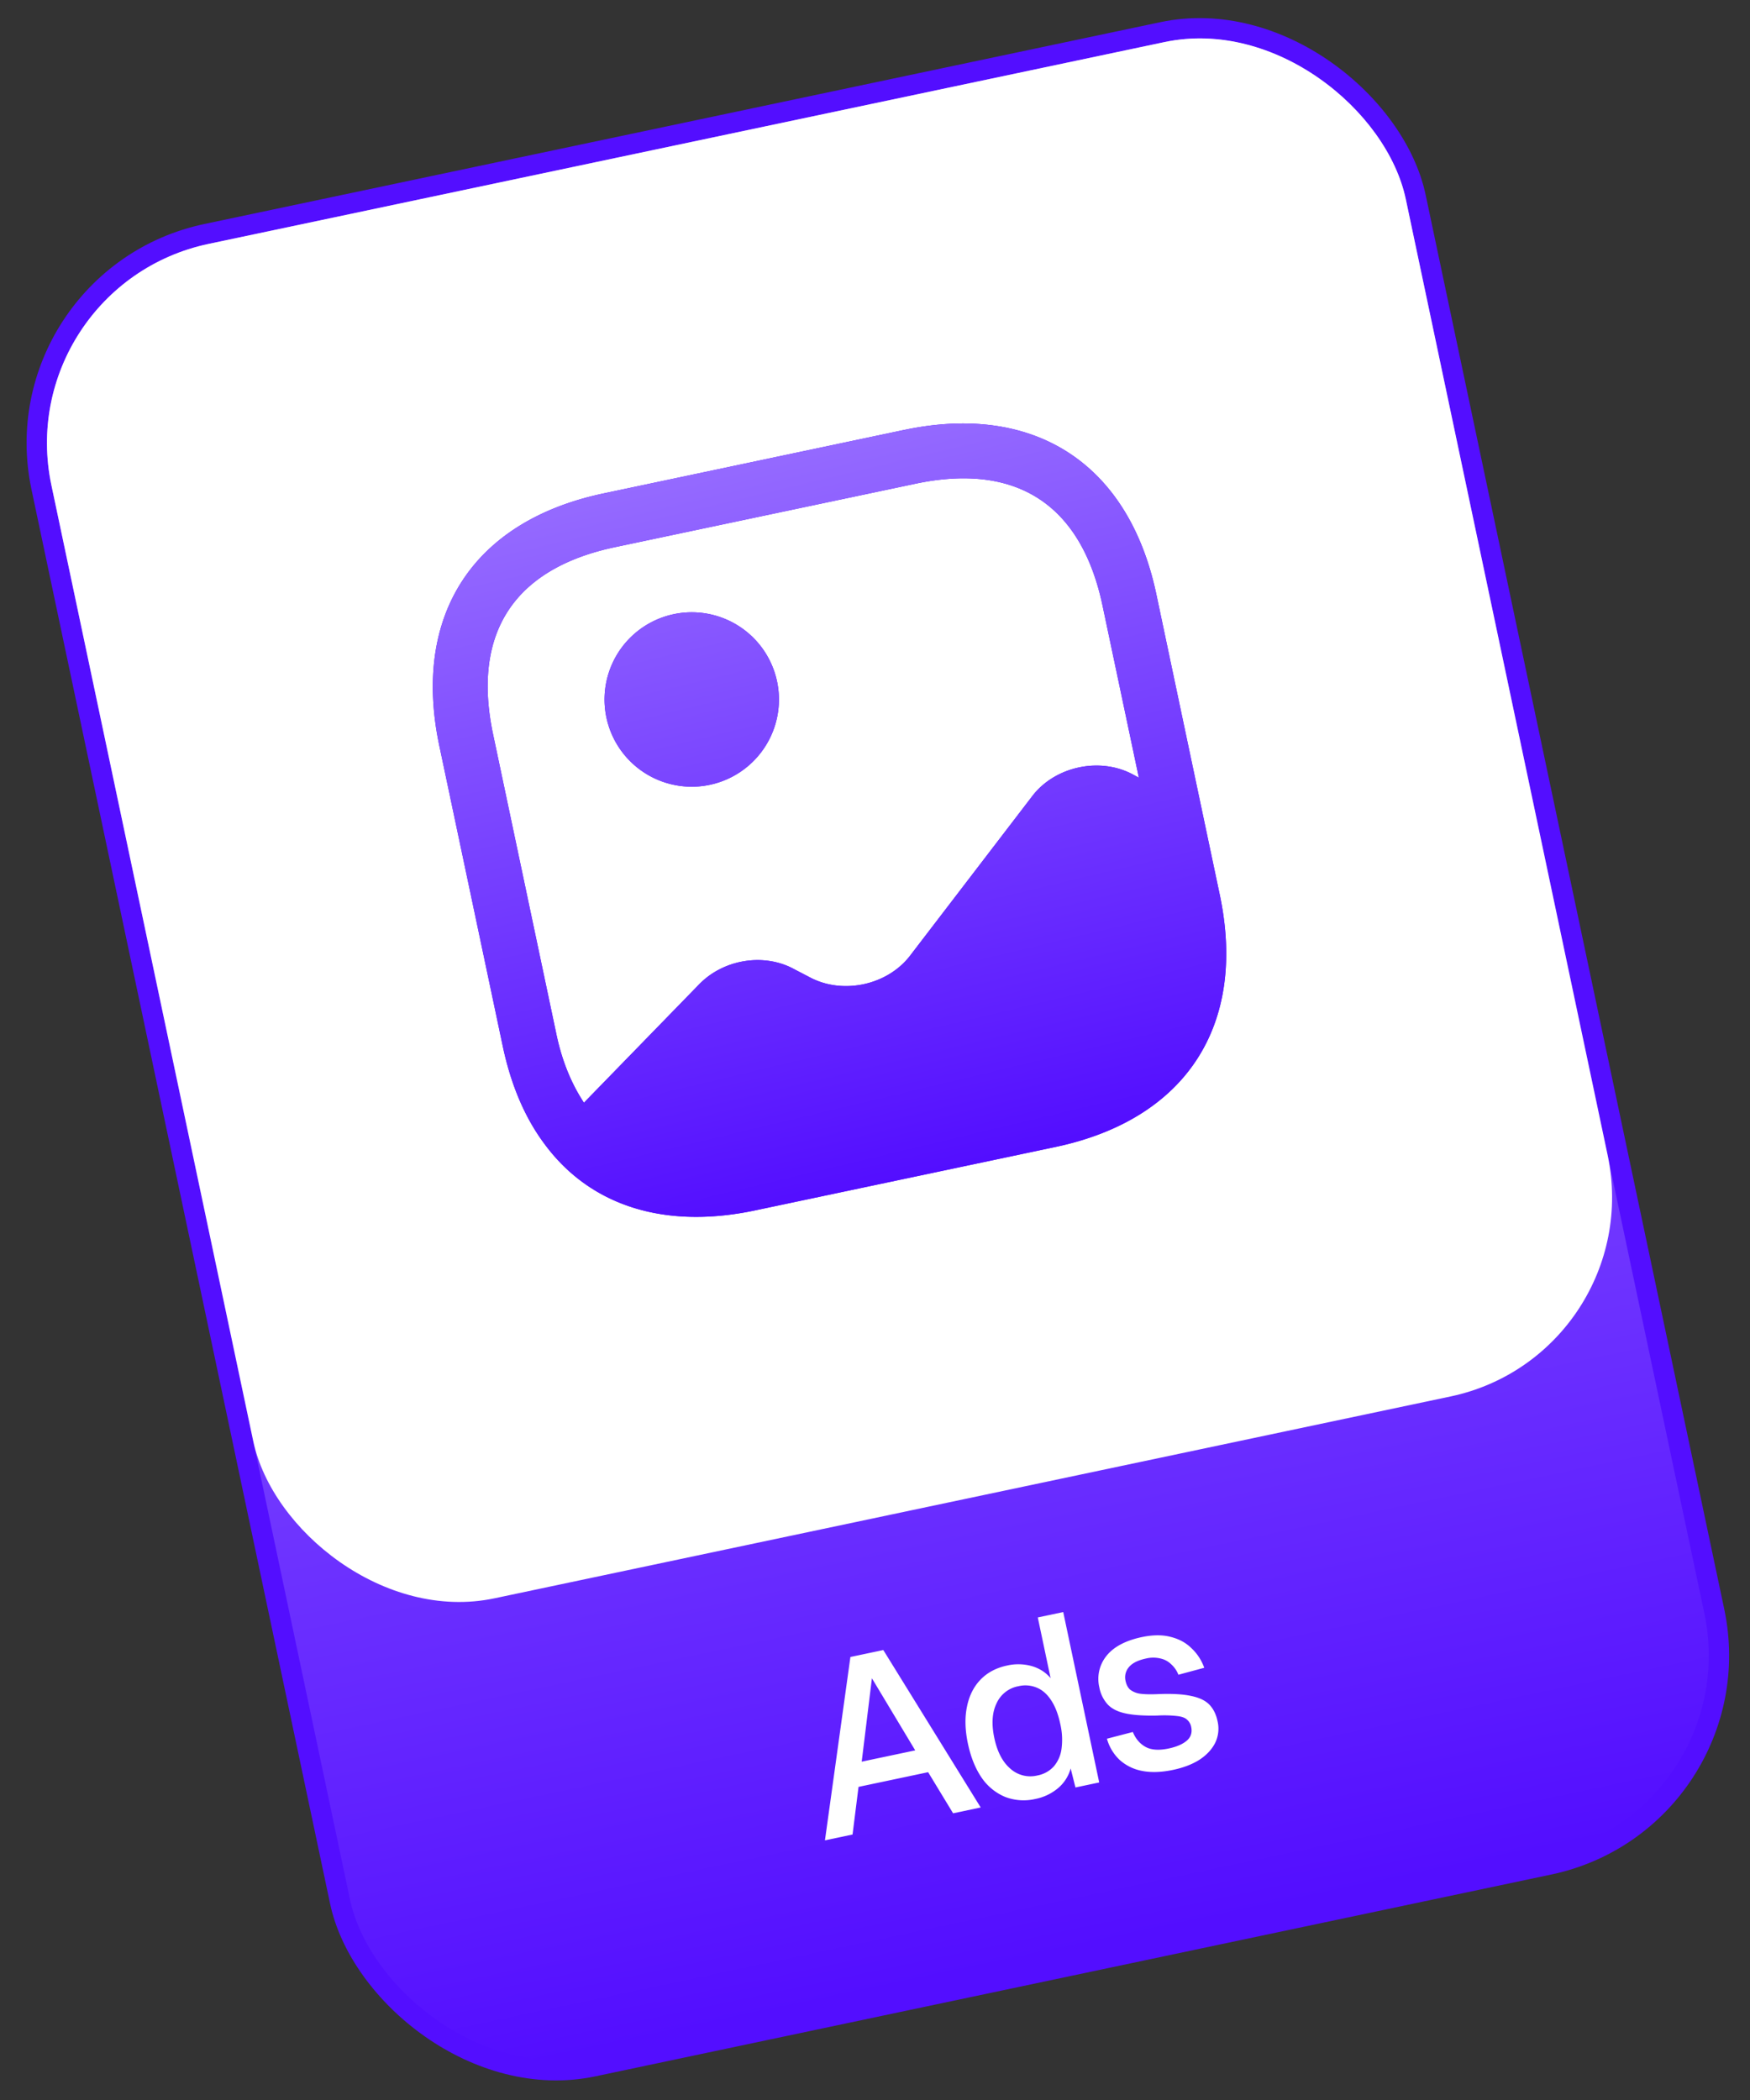
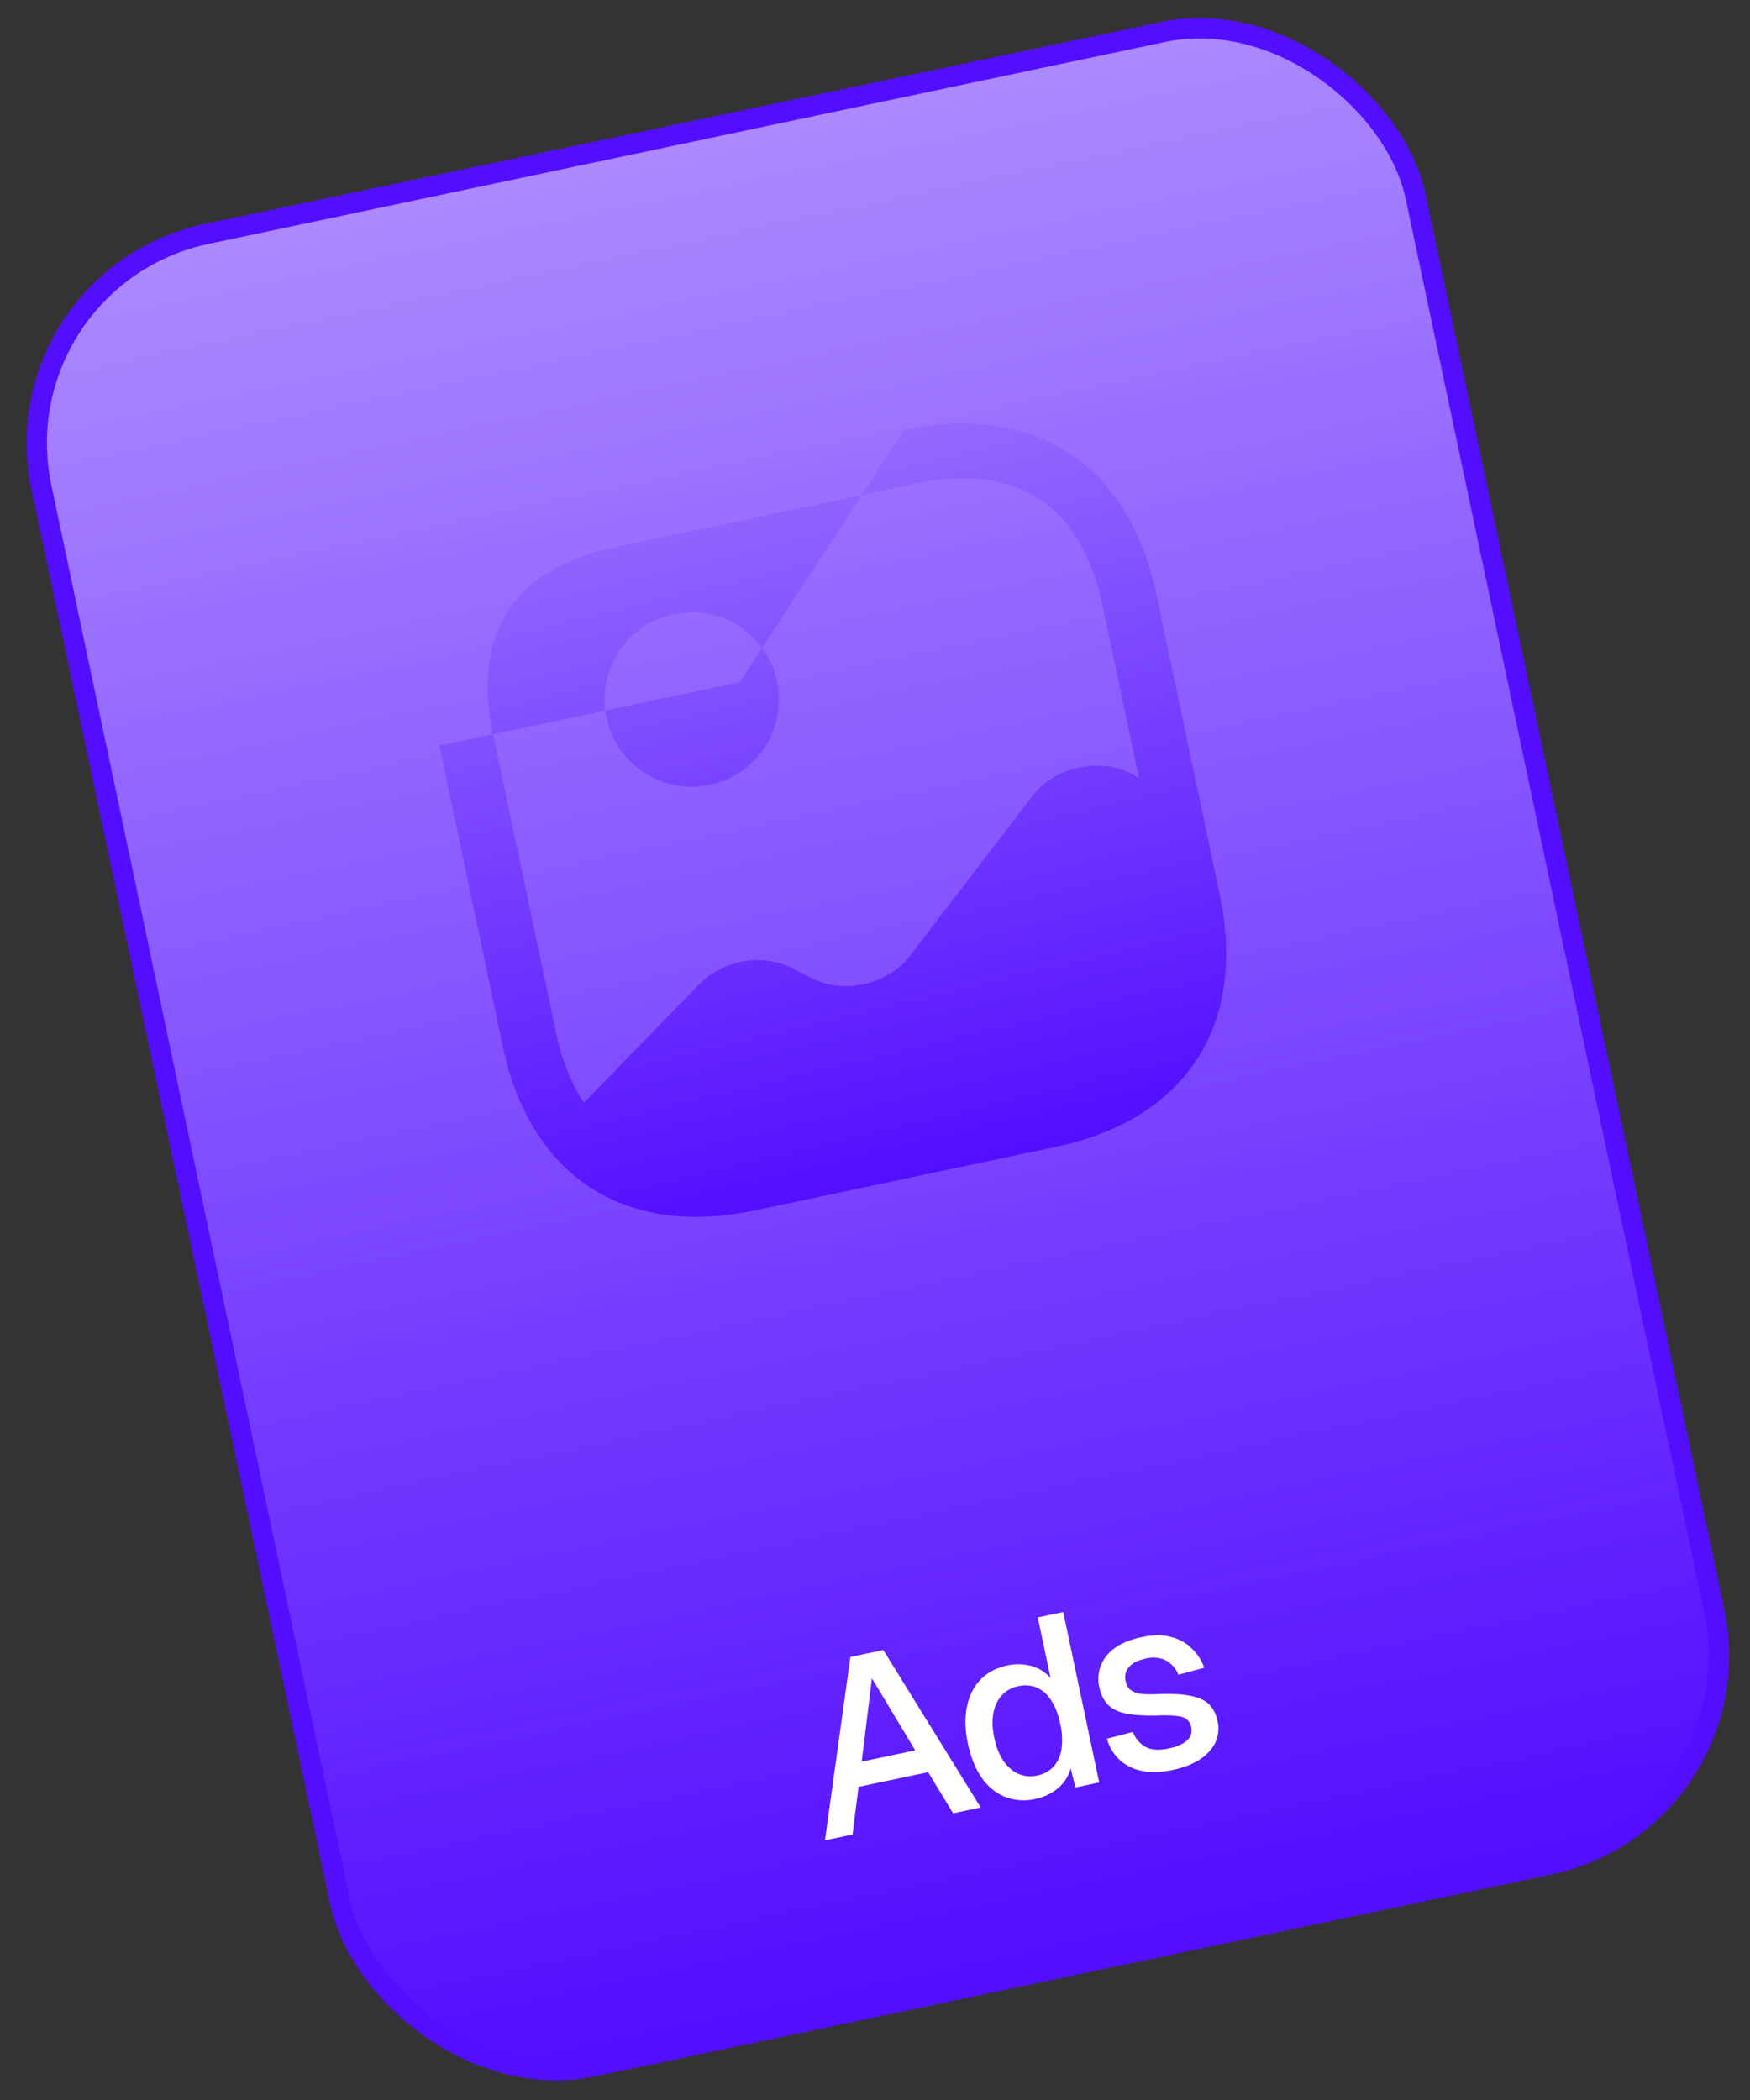
<svg xmlns="http://www.w3.org/2000/svg" width="75" height="90" fill="none">
  <rect width="100%" height="100%" fill="#333333" stroke="none" />
  <rect width="60.197" height="80.263" x="-.117" y="11.92" fill="url(#a)" stroke="#530EFF" stroke-width=".872" rx="9.16" transform="rotate(-11.922 -.117 11.92)" />
  <path fill="#fff" d="m35.355 78.872 1.091-7.858 1.41-.298 4.174 6.747-1.183.25-1.07-1.762-2.983.63-.256 2.041-1.183.25ZM36.93 75.5l2.294-.484-1.856-3.09-.438 3.574Zm7.438 1.599a2.203 2.203 0 0 1-1.297-.091 2.288 2.288 0 0 1-1-.82c-.27-.395-.467-.883-.59-1.466-.123-.583-.136-1.107-.041-1.57.094-.472.287-.86.581-1.166.294-.305.674-.507 1.14-.606a2.15 2.15 0 0 1 1.058.024c.328.096.597.268.807.517l-.549-2.602 1.09-.23 1.542 7.302-1.018.215-.205-.816a1.687 1.687 0 0 1-.541.845 2.16 2.16 0 0 1-.977.464Zm.089-1.007a1.26 1.26 0 0 0 .703-.385 1.45 1.45 0 0 0 .334-.758 2.953 2.953 0 0 0-.053-1.063c-.087-.412-.215-.747-.384-1.005-.17-.264-.373-.447-.61-.547a1.262 1.262 0 0 0-.798-.068 1.278 1.278 0 0 0-.94.736c-.19.39-.222.884-.096 1.48.124.59.353 1.03.686 1.317a1.28 1.28 0 0 0 1.158.293Zm5.822-.241c-.515.109-.967.122-1.357.04a1.975 1.975 0 0 1-.949-.477 1.984 1.984 0 0 1-.533-.897l1.11-.289c.119.29.3.503.543.638.243.135.574.158.992.07.343-.073.602-.185.778-.337.176-.151.238-.347.188-.587a.535.535 0 0 0-.173-.307c-.082-.083-.222-.136-.42-.159a4.98 4.98 0 0 0-.864-.022c-.563.012-1.014-.018-1.351-.09-.338-.072-.594-.2-.77-.386a1.48 1.48 0 0 1-.358-.73 1.57 1.57 0 0 1 .297-1.341c.31-.395.82-.667 1.526-.816.473-.1.888-.102 1.245-.005.355.09.651.252.887.489.242.228.422.505.541.831l-1.108.299a1.17 1.17 0 0 0-.31-.45.94.94 0 0 0-.46-.247 1.326 1.326 0 0 0-.613 0c-.35.074-.595.198-.738.37a.667.667 0 0 0-.144.59c.035.165.1.29.198.377a.923.923 0 0 0 .445.175c.191.024.44.029.745.015.589-.025 1.06.001 1.413.077.35.07.613.193.787.371.174.178.292.415.354.71a1.39 1.39 0 0 1-.103.935c-.142.28-.367.521-.675.722-.31.195-.684.338-1.123.431Z" />
-   <rect width="59.325" height="59.325" x=".401" y="12.256" fill="#fff" rx="8.724" transform="rotate(-11.922 .401 12.256)" />
-   <path fill="#530EFF" d="M38.745 18.427c5.593-1.181 9.63 1.448 10.812 7.04l2.718 12.877c1.181 5.593-1.45 9.631-7.042 10.812l-12.876 2.719c-3.918.827-7.092-.22-9.03-2.86l-.02-.027c-.817-1.105-1.41-2.494-1.761-4.156l-2.719-12.876c-1.18-5.593 1.45-9.63 7.042-10.81l12.876-2.72Zm-12.39 5.023c-4.332.915-6.138 3.687-5.223 8.02l2.718 12.876c.247 1.167.657 2.124 1.176 2.913l4.934-5.07c1.054-1.089 2.809-1.363 4.101-.64l.614.319c1.415.776 3.35.367 4.332-.915l5.234-6.835c.981-1.282 2.917-1.691 4.333-.915l.235.127-1.557-7.376c-.915-4.332-3.688-6.138-8.02-5.223L26.354 23.45Zm2.519 2.872a3.737 3.737 0 1 1 1.544 7.313 3.737 3.737 0 0 1-1.544-7.313Z" />
-   <path fill="url(#b)" d="M38.745 18.427c5.593-1.181 9.63 1.448 10.812 7.04l2.718 12.877c1.181 5.593-1.45 9.631-7.042 10.812l-12.876 2.719c-3.918.827-7.092-.22-9.03-2.86l-.02-.027c-.817-1.105-1.41-2.494-1.761-4.156l-2.719-12.876c-1.18-5.593 1.45-9.63 7.042-10.81l12.876-2.72Zm-12.39 5.023c-4.332.915-6.138 3.687-5.223 8.02l2.718 12.876c.247 1.167.657 2.124 1.176 2.913l4.934-5.07c1.054-1.089 2.809-1.363 4.101-.64l.614.319c1.415.776 3.35.367 4.332-.915l5.234-6.835c.981-1.282 2.917-1.691 4.333-.915l.235.127-1.557-7.376c-.915-4.332-3.688-6.138-8.02-5.223L26.354 23.45Zm2.519 2.872a3.737 3.737 0 1 1 1.544 7.313 3.737 3.737 0 0 1-1.544-7.313Z" />
+   <path fill="url(#b)" d="M38.745 18.427c5.593-1.181 9.63 1.448 10.812 7.04l2.718 12.877c1.181 5.593-1.45 9.631-7.042 10.812l-12.876 2.719c-3.918.827-7.092-.22-9.03-2.86l-.02-.027c-.817-1.105-1.41-2.494-1.761-4.156l-2.719-12.876l12.876-2.72Zm-12.39 5.023c-4.332.915-6.138 3.687-5.223 8.02l2.718 12.876c.247 1.167.657 2.124 1.176 2.913l4.934-5.07c1.054-1.089 2.809-1.363 4.101-.64l.614.319c1.415.776 3.35.367 4.332-.915l5.234-6.835c.981-1.282 2.917-1.691 4.333-.915l.235.127-1.557-7.376c-.915-4.332-3.688-6.138-8.02-5.223L26.354 23.45Zm2.519 2.872a3.737 3.737 0 1 1 1.544 7.313 3.737 3.737 0 0 1-1.544-7.313Z" />
  <defs>
    <linearGradient id="a" x1="30.063" x2="30.063" y1="12.257" y2="91.647" gradientUnits="userSpaceOnUse">
      <stop stop-color="#AB89FF" />
      <stop offset="1" stop-color="#530EFF" />
    </linearGradient>
    <linearGradient id="b" x1="29.003" x2="38.796" y1="9.5" y2="50.515" gradientUnits="userSpaceOnUse">
      <stop stop-color="#AB89FF" />
      <stop offset="1" stop-color="#530EFF" />
    </linearGradient>
  </defs>
</svg>